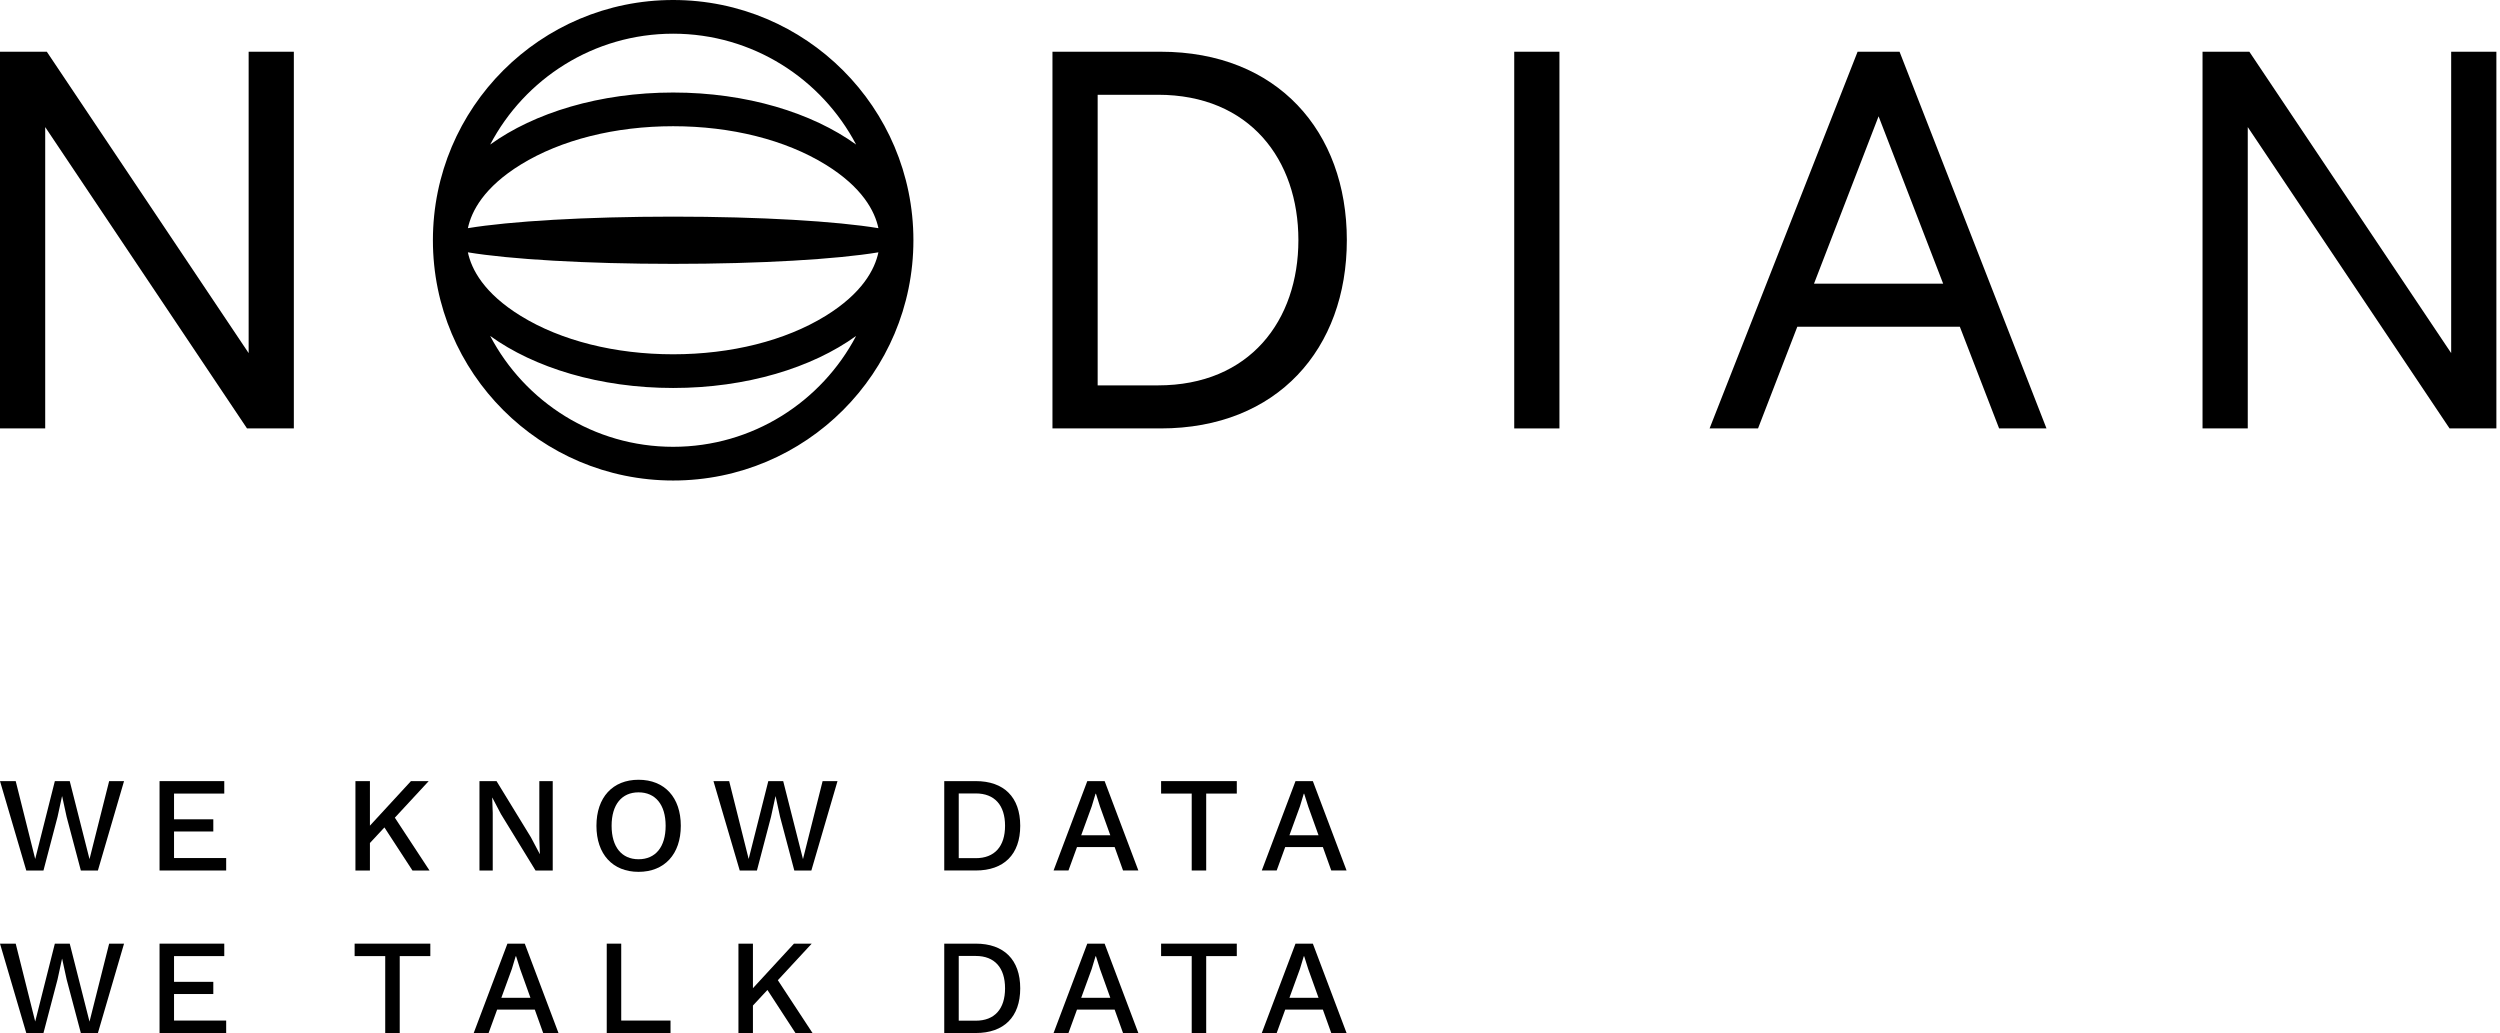
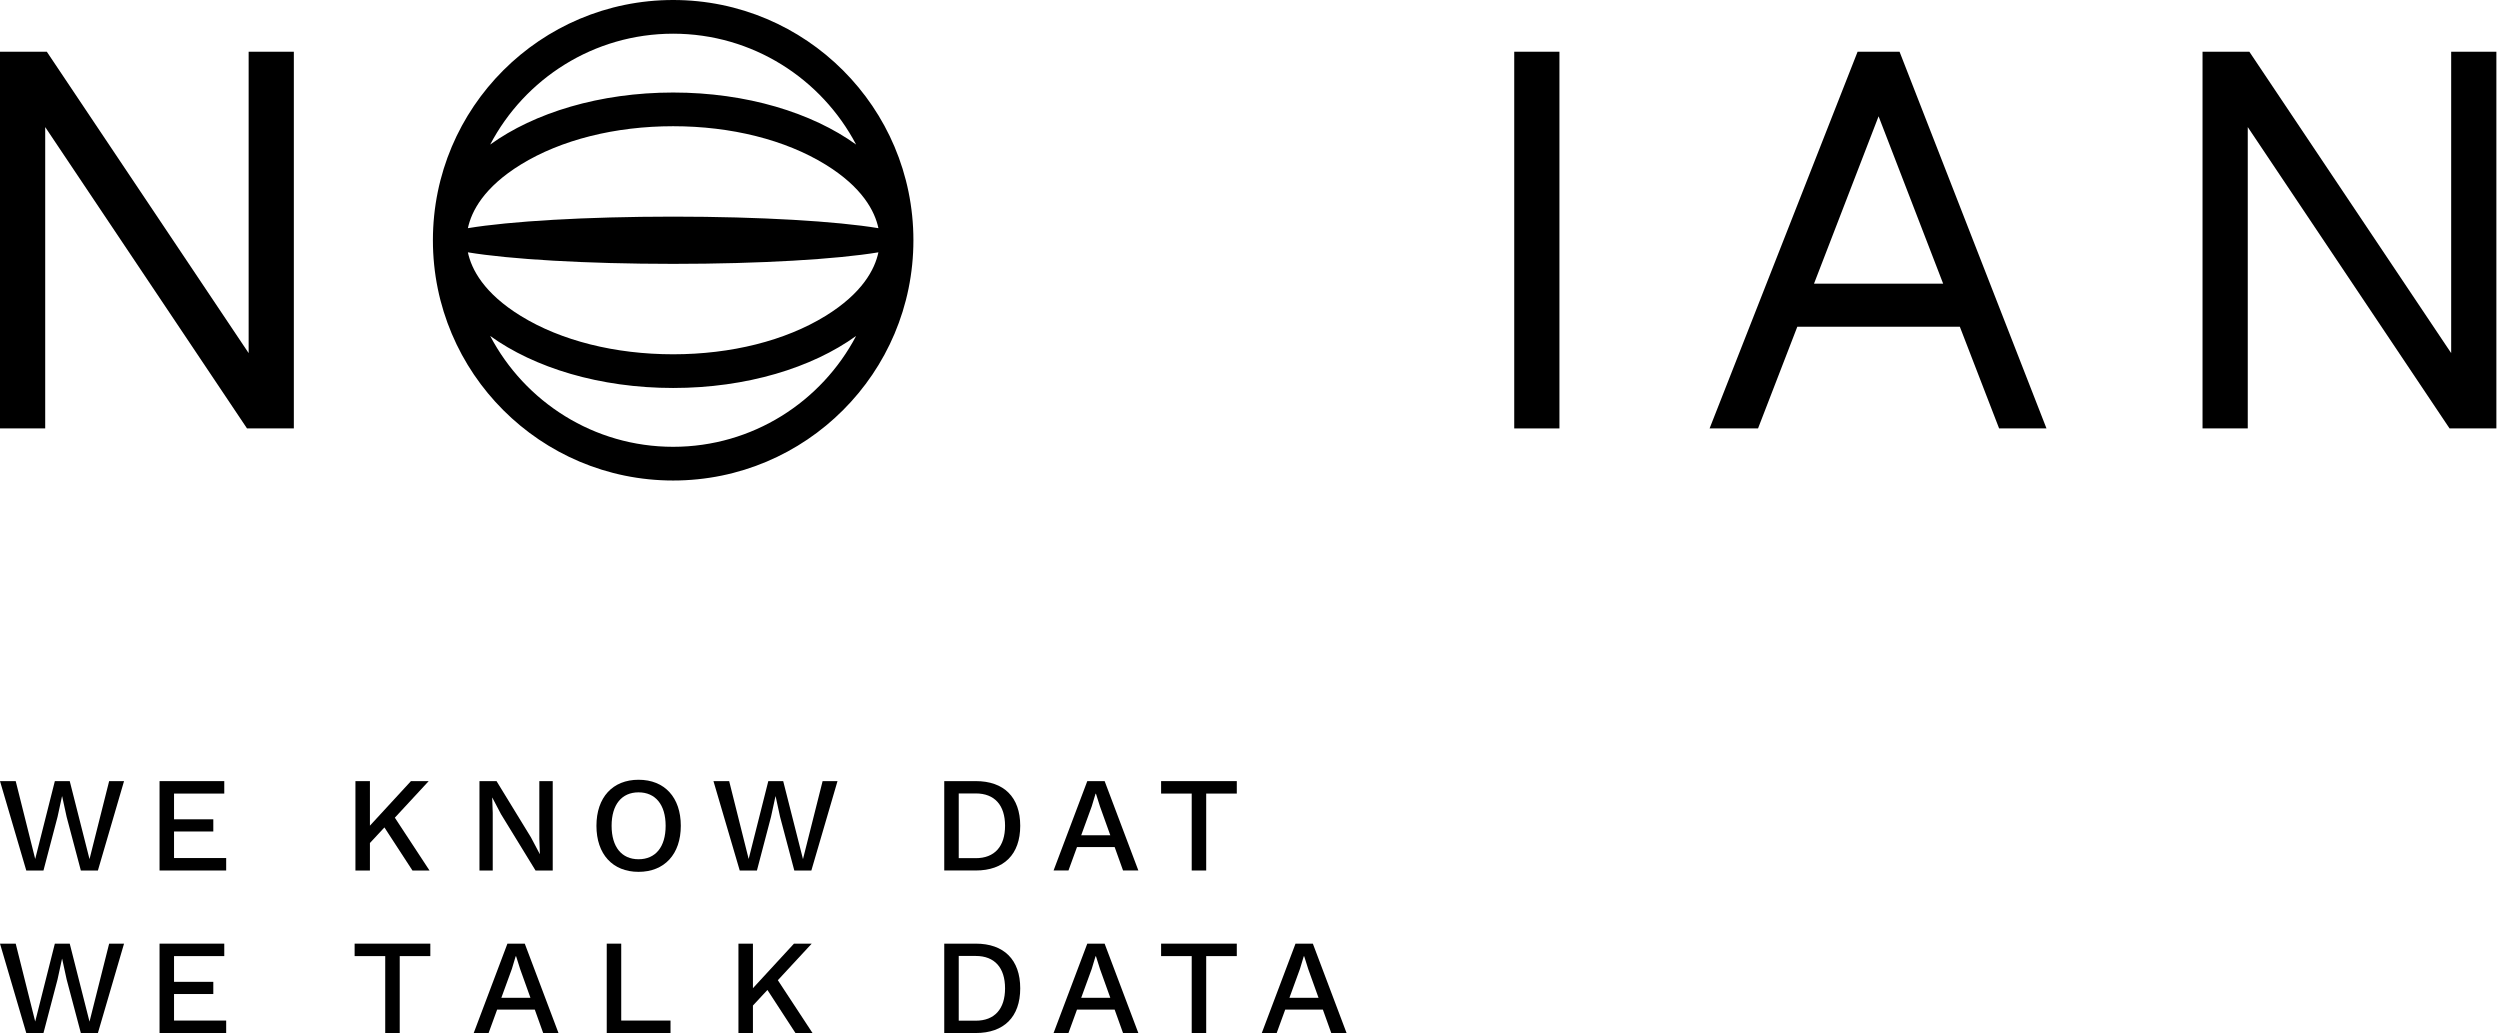
<svg xmlns="http://www.w3.org/2000/svg" id="Layer_1" data-name="Layer 1" viewBox="0 0 3142.05 1298.32">
  <defs>
    <style>
      .cls-1 {
        fill: #000;
        stroke-width: 0px;
      }
    </style>
  </defs>
  <polygon class="cls-1" points="369.31 65.01 312.5 65.01 312.5 443.79 58.84 65.01 0 65.01 0 538.46 56.81 538.46 56.81 159.71 310.46 538.46 369.31 538.46 369.31 65.01 369.31 65.01" />
-   <path class="cls-1" d="M1458.69,65.01h-135.94v473.45h135.94c146.78,0,234.04-100.11,234.04-236.71s-87.26-236.74-234.04-236.74h0ZM1379.56,484.35V119.11h75.76c115.65,0,176.53,81.86,176.53,182.63s-60.88,182.61-176.53,182.61h-75.76Z" />
  <polygon class="cls-1" points="1959.93 65.01 1903.12 65.01 1903.12 538.46 1959.93 538.46 1959.93 65.01 1959.93 65.01" />
  <path class="cls-1" d="M2387.4,65.01h-52.74l-186.01,473.45h60.88l49.37-127.83h204.26l49.37,127.83h59.54l-184.67-473.45h0ZM2279.88,356.52l81.16-210.36,81.16,210.36h-162.32Z" />
  <polygon class="cls-1" points="3137.5 65.01 3080.68 65.01 3080.68 443.79 2827.03 65.01 2768.19 65.01 2768.19 538.46 2825.03 538.46 2825.03 159.71 3078.65 538.46 3137.5 538.46 3137.5 65.01 3137.5 65.01" />
  <g>
    <polygon class="cls-1" points="155.9 981.72 137.18 981.72 112.5 1079.76 87.65 981.72 68.93 981.72 44.25 1079.58 19.74 981.72 0 981.72 33.02 1094.06 54.63 1094.06 72.33 1026.65 77.95 1000.78 78.12 1000.78 83.74 1026.65 101.61 1094.06 123.05 1094.06 155.9 981.72 155.9 981.72" />
    <polygon class="cls-1" points="281.87 981.72 200.52 981.72 200.52 1094.06 284.26 1094.06 284.26 1078.4 218.73 1078.4 218.73 1045.03 268.09 1045.03 268.09 1029.72 218.73 1029.72 218.73 997.38 281.87 997.38 281.87 981.72 281.87 981.72" />
    <polygon class="cls-1" points="538.8 981.72 516.5 981.72 464.93 1037.72 464.93 981.72 446.72 981.72 446.72 1094.06 464.93 1094.06 464.93 1059.51 483.14 1039.93 518.38 1094.06 539.82 1094.06 496.25 1027.68 538.8 981.72 538.8 981.72" />
    <polygon class="cls-1" points="694.68 981.72 677.84 981.72 677.84 1054.23 678.51 1073.29 678.34 1073.29 667.28 1052.36 624.05 981.72 602.6 981.72 602.6 1094.06 619.28 1094.06 619.28 1021.55 618.61 1002.49 618.77 1002.49 629.67 1023.25 673.07 1094.06 694.68 1094.06 694.68 981.72 694.68 981.72" />
    <path class="cls-1" d="M802.55,980.02c-32.51,0-52.93,22.13-52.93,57.87s20.42,57.87,52.93,57.87,53.1-22.12,53.1-57.87-20.42-57.87-53.1-57.87h0ZM802.55,1079.92c-21.11,0-33.87-15.31-33.87-42.04s12.77-42.04,33.87-42.04,34.04,15.32,34.04,42.04-12.76,42.04-34.04,42.04h0Z" />
    <polygon class="cls-1" points="1052.59 981.72 1033.87 981.72 1009.2 1079.76 984.34 981.72 965.62 981.72 940.94 1079.58 916.44 981.72 896.69 981.72 929.71 1094.06 951.33 1094.06 969.02 1026.65 974.64 1000.78 974.81 1000.78 980.43 1026.65 998.3 1094.06 1019.74 1094.06 1052.59 981.72 1052.59 981.72" />
    <path class="cls-1" d="M1226.41,981.72h-39.66v112.33h39.66c35.23,0,55.83-20.09,55.83-56.17s-20.6-56.16-55.83-56.16h0ZM1204.96,1078.57v-81.36h21.45c23.66,0,36.76,14.81,36.76,40.67s-13.11,40.68-36.76,40.68h-21.45Z" />
    <path class="cls-1" d="M1388.32,981.72h-21.79l-42.38,112.33h18.72l10.72-29.45h47.32l10.55,29.45h19.24l-42.38-112.33h0ZM1358.87,1049.8l13.27-36.42,4.77-15.82h.51l5.11,16.17,12.93,36.08h-36.59Z" />
    <polygon class="cls-1" points="1554.43 981.72 1459.29 981.72 1459.29 997.38 1497.76 997.38 1497.76 1094.06 1515.97 1094.06 1515.97 997.38 1554.43 997.38 1554.43 981.72 1554.43 981.72" />
-     <path class="cls-1" d="M1650.01,981.72h-21.79l-42.38,112.33h18.72l10.72-29.45h47.32l10.55,29.45h19.24l-42.38-112.33h0ZM1620.57,1049.8l13.27-36.42,4.77-15.82h.51l5.11,16.17,12.93,36.08h-36.59Z" />
    <polygon class="cls-1" points="155.9 1185.99 137.18 1185.99 112.5 1284.02 87.65 1185.99 68.93 1185.99 44.25 1283.86 19.74 1185.99 0 1185.99 33.02 1298.32 54.63 1298.32 72.33 1230.93 77.95 1205.05 78.12 1205.05 83.74 1230.93 101.61 1298.32 123.05 1298.32 155.9 1185.99 155.9 1185.99" />
    <polygon class="cls-1" points="281.87 1185.99 200.52 1185.99 200.52 1298.32 284.26 1298.32 284.26 1282.66 218.73 1282.66 218.73 1249.31 268.09 1249.31 268.09 1233.99 218.73 1233.99 218.73 1201.65 281.87 1201.65 281.87 1185.99 281.87 1185.99" />
    <polygon class="cls-1" points="540.84 1185.99 445.7 1185.99 445.7 1201.65 484.16 1201.65 484.16 1298.32 502.38 1298.32 502.38 1201.65 540.84 1201.65 540.84 1185.99 540.84 1185.99" />
    <path class="cls-1" d="M659.53,1185.99h-21.79l-42.38,112.33h18.72l10.72-29.44h47.32l10.55,29.44h19.24l-42.38-112.33h0ZM630.09,1254.07l13.27-36.42,4.77-15.83h.51l5.11,16.17,12.93,36.08h-36.59Z" />
    <polygon class="cls-1" points="780.77 1185.99 762.56 1185.99 762.56 1298.32 842.72 1298.32 842.72 1282.66 780.77 1282.66 780.77 1185.99 780.77 1185.99" />
    <polygon class="cls-1" points="1020.17 1185.99 997.88 1185.99 946.3 1241.98 946.3 1185.99 928.09 1185.99 928.09 1298.32 946.3 1298.32 946.3 1263.77 964.52 1244.19 999.75 1298.32 1021.19 1298.32 977.62 1231.94 1020.17 1185.99 1020.17 1185.99" />
    <path class="cls-1" d="M1226.41,1185.99h-39.66v112.33h39.66c35.23,0,55.83-20.08,55.83-56.16s-20.6-56.17-55.83-56.17h0ZM1204.96,1282.83v-81.36h21.45c23.66,0,36.76,14.81,36.76,40.68s-13.11,40.67-36.76,40.67h-21.45Z" />
    <path class="cls-1" d="M1388.31,1185.99h-21.79l-42.38,112.33h18.72l10.72-29.44h47.31l10.55,29.44h19.24l-42.38-112.33h0ZM1358.87,1254.07l13.27-36.42,4.77-15.83h.51l5.11,16.17,12.93,36.08h-36.59Z" />
    <polygon class="cls-1" points="1554.43 1185.99 1459.29 1185.99 1459.29 1201.65 1497.76 1201.65 1497.76 1298.32 1515.97 1298.32 1515.97 1201.65 1554.43 1201.65 1554.43 1185.99 1554.43 1185.99" />
    <path class="cls-1" d="M1650.01,1185.99h-21.79l-42.38,112.33h18.72l10.72-29.44h47.32l10.55,29.44h19.24l-42.38-112.33h0ZM1620.57,1254.07l13.27-36.42,4.77-15.83h.51l5.11,16.17,12.93,36.08h-36.59Z" />
  </g>
  <path class="cls-1" d="M846.03,0c-166.77,0-301.95,135.19-301.95,301.96s135.19,301.96,301.95,301.96,301.96-135.19,301.96-301.96S1012.8,0,846.03,0ZM846.03,42.35c99.77,0,186.52,56.6,229.97,139.35-55.39-40-137.83-65.41-229.97-65.41s-174.58,25.41-229.97,65.41c43.45-82.75,130.2-139.35,229.97-139.35ZM846.03,331.64c109.69,0,205.6-5.82,257.97-14.51-4.49,21.23-19.96,51.33-66.64,80.04-50.45,31.02-118.4,48.11-191.34,48.11s-140.88-17.08-191.33-48.11c-46.68-28.7-62.15-58.81-66.64-80.04,52.37,8.69,148.28,14.51,257.97,14.51ZM588.06,286.78c4.49-21.23,19.96-51.33,66.64-80.04,50.45-31.02,118.4-48.11,191.33-48.11s140.88,17.08,191.34,48.11c46.68,28.7,62.15,58.81,66.64,80.04-52.37-8.69-148.28-14.51-257.97-14.51s-205.6,5.82-257.97,14.51ZM846.03,561.56c-99.77,0-186.52-56.6-229.97-139.35,55.39,40,137.83,65.41,229.97,65.41s174.58-25.4,229.97-65.41c-43.45,82.75-130.2,139.35-229.97,139.35Z" />
</svg>